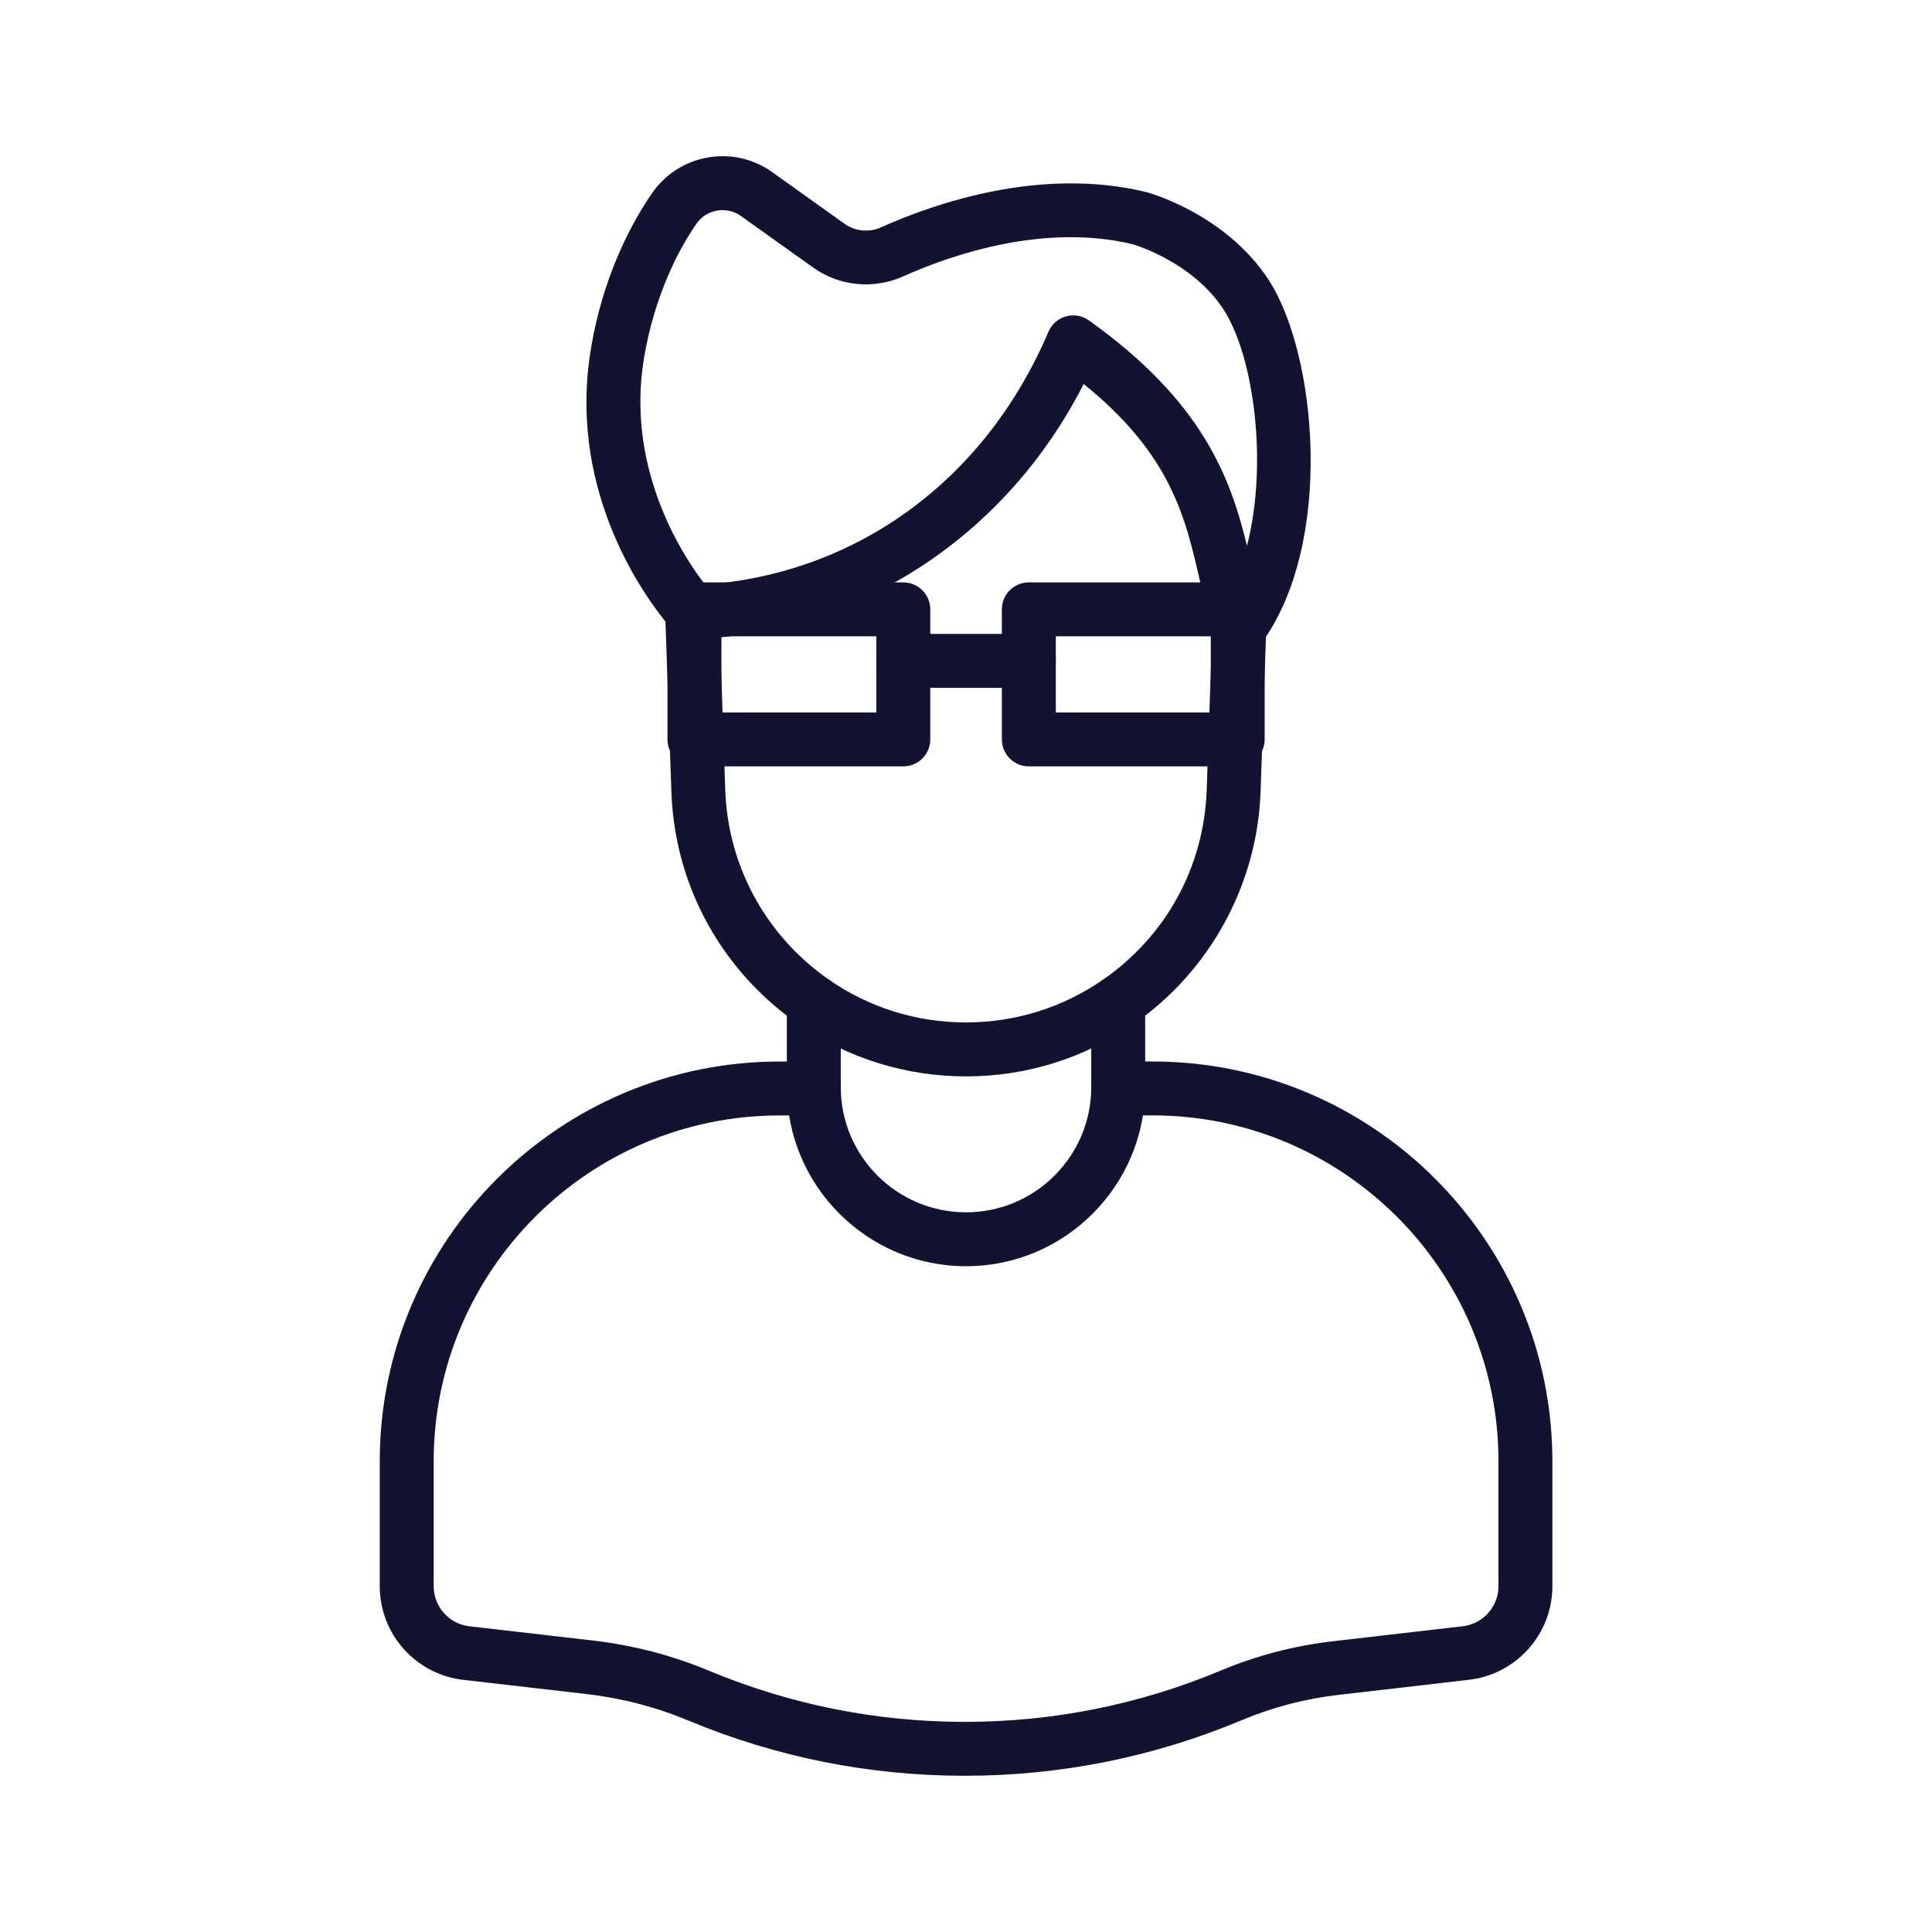
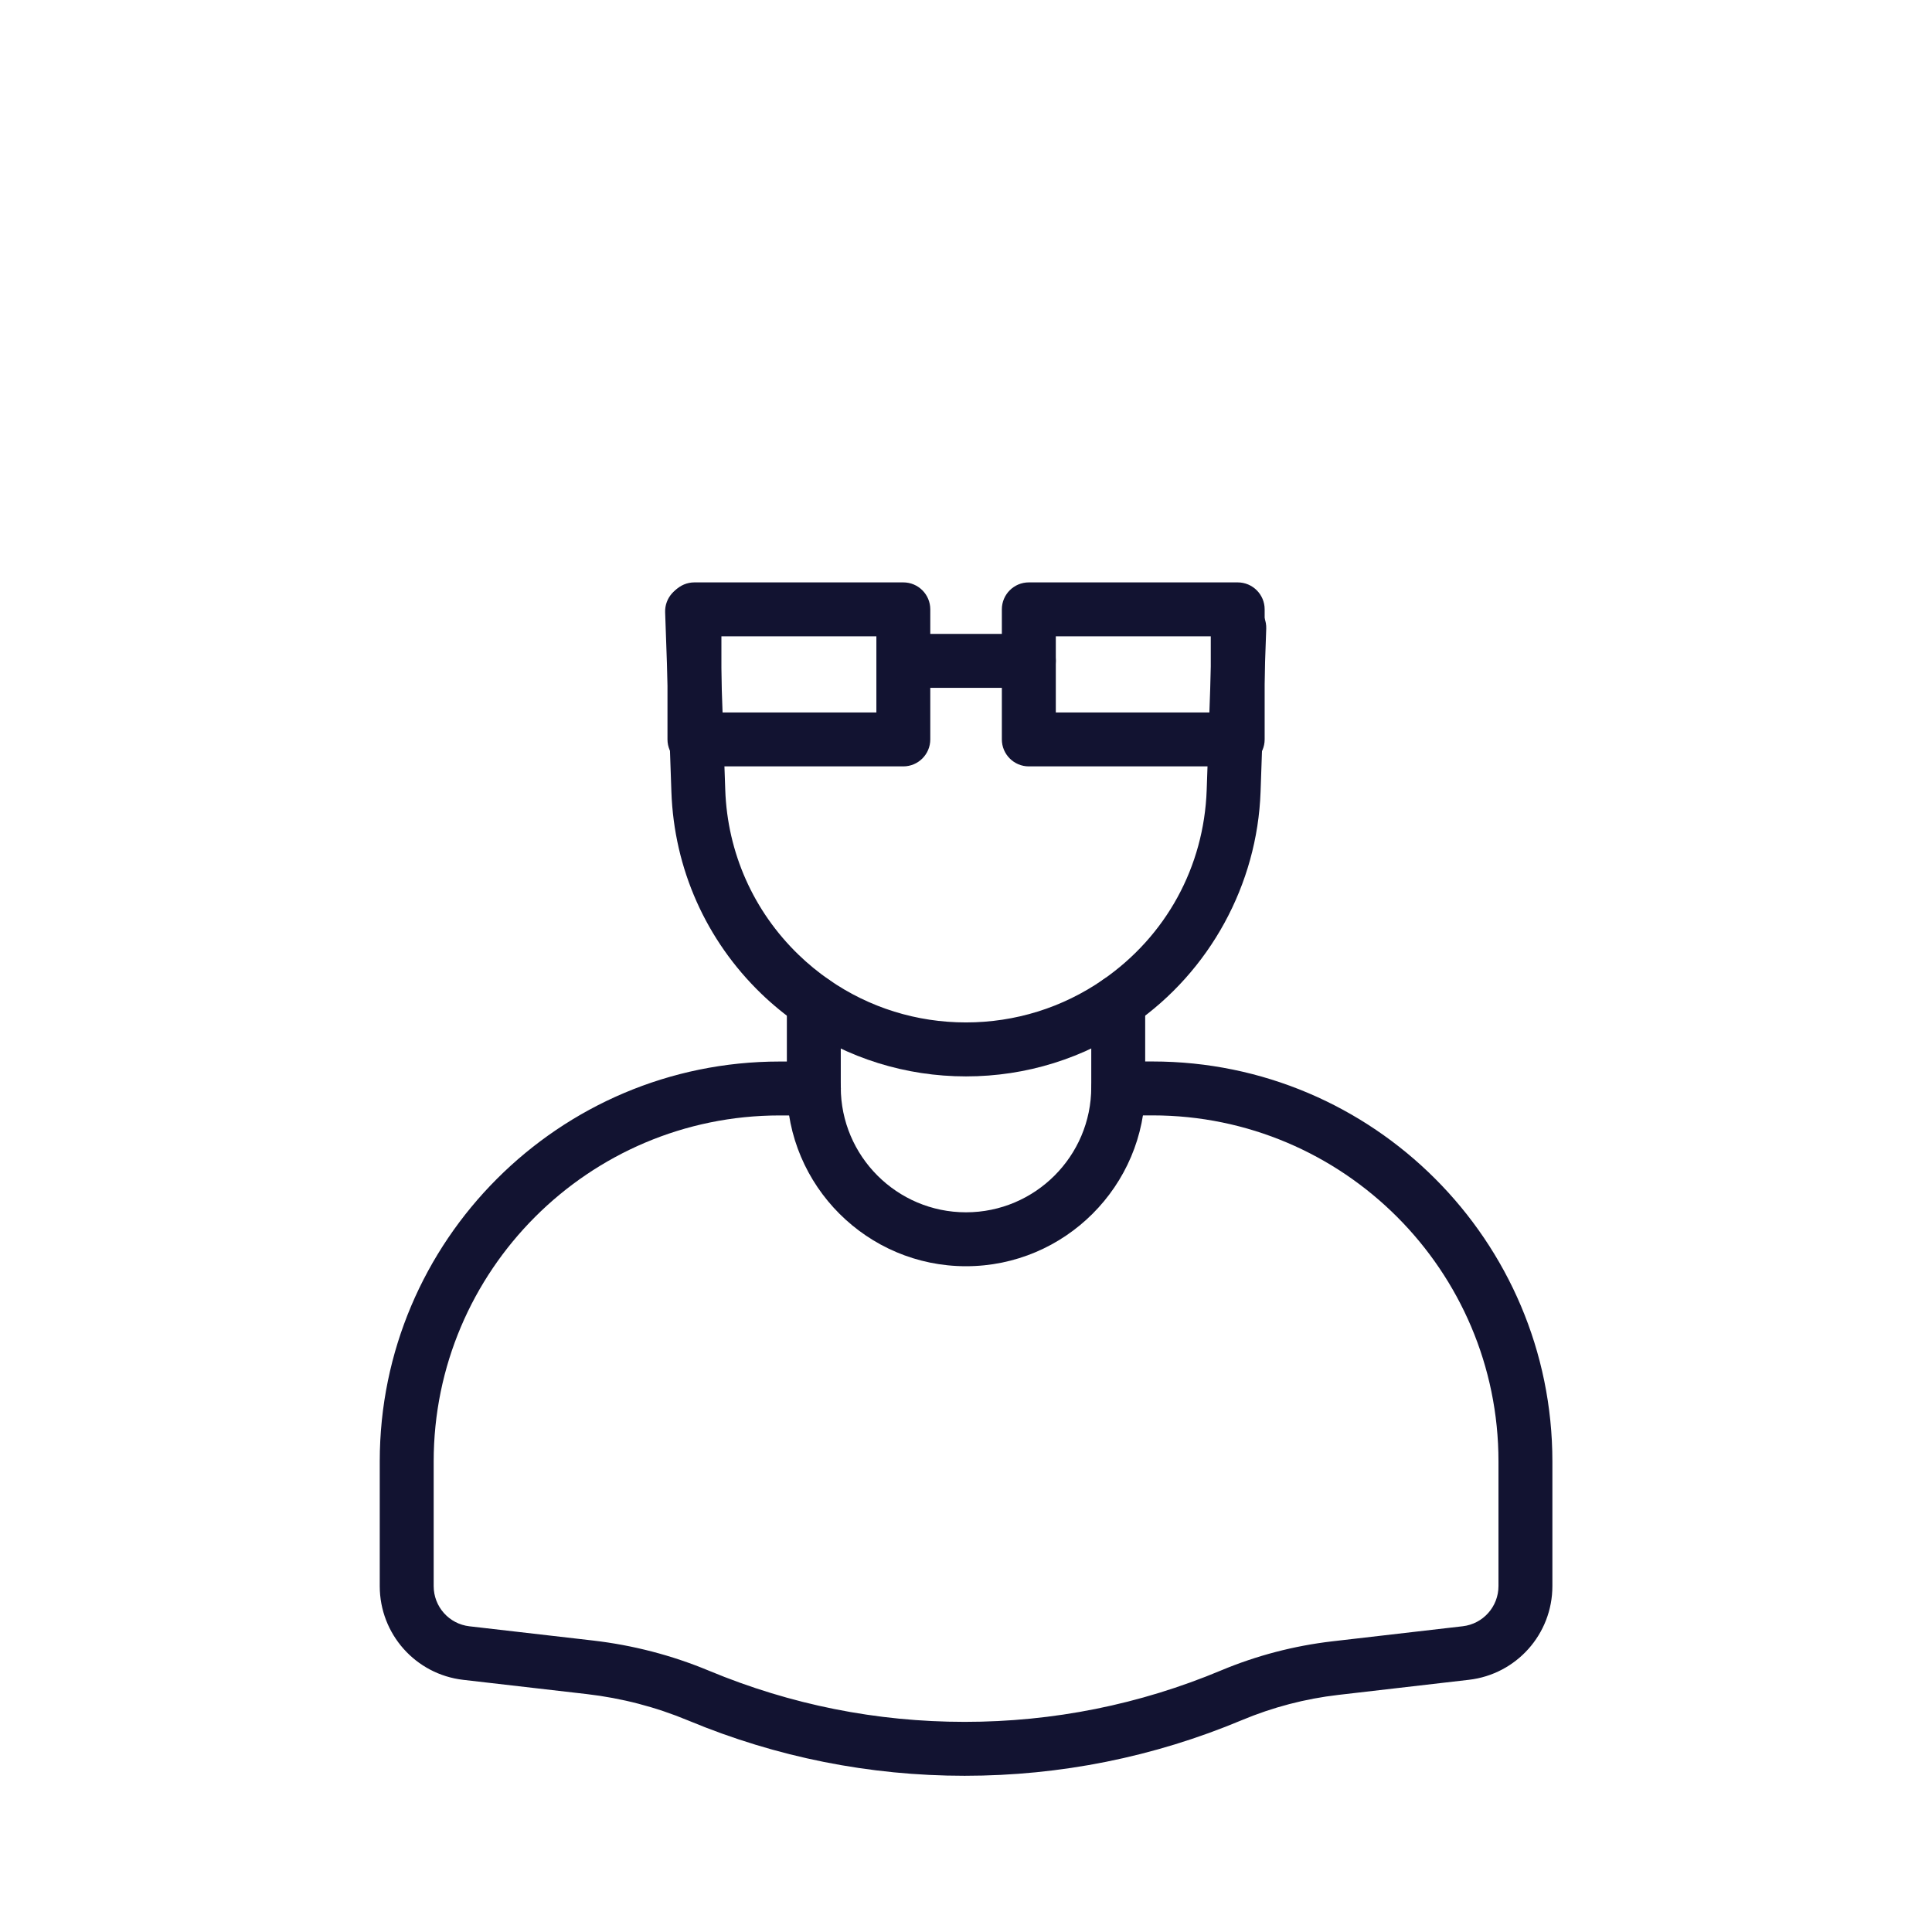
<svg xmlns="http://www.w3.org/2000/svg" width="115" height="115" viewBox="0 0 115 115" fill="none">
  <path d="M57.42 105.701C51.75 105.701 46.222 104.597 40.993 102.422L40.961 102.409C39.028 101.604 37.009 101.08 34.936 100.839L27.576 99.991C24.741 99.665 22.604 97.266 22.604 94.412V86.988C22.604 73.862 33.281 63.186 46.407 63.186H48.447C49.332 63.186 50.052 63.905 50.052 64.79C50.052 65.676 49.332 66.395 48.447 66.395H46.407C35.051 66.395 25.814 75.633 25.814 86.988V94.412C25.814 95.635 26.728 96.664 27.942 96.803L35.305 97.651C37.677 97.927 39.988 98.528 42.176 99.438L42.208 99.451C47.067 101.473 52.178 102.492 57.422 102.492C62.696 102.492 67.834 101.462 72.691 99.427C74.803 98.544 77.026 97.964 79.296 97.699L87.063 96.801C88.28 96.662 89.195 95.632 89.195 94.41V86.986C89.195 75.63 79.957 66.392 68.602 66.392H66.564C65.678 66.392 64.959 65.673 64.959 64.788C64.959 63.903 65.678 63.183 66.564 63.183H68.602C81.728 63.183 92.404 73.859 92.404 86.986V94.41C92.404 97.263 90.267 99.662 87.429 99.989L79.663 100.887C77.692 101.114 75.761 101.62 73.926 102.387C68.676 104.586 63.122 105.701 57.42 105.701Z" fill="#121331" />
  <path d="M57.5 75.371C51.622 75.371 46.837 70.586 46.837 64.708V59.645C46.837 58.76 47.556 58.04 48.442 58.04C49.327 58.04 50.046 58.76 50.046 59.645V64.708C50.046 68.818 53.389 72.161 57.5 72.161C61.611 72.161 64.956 68.818 64.956 64.708V59.642C64.956 58.757 65.676 58.038 66.561 58.038C67.446 58.038 68.166 58.757 68.166 59.642V64.708C68.166 70.586 63.381 75.371 57.5 75.371Z" fill="#121331" />
  <path d="M57.5 64.071C53.916 64.071 50.466 62.996 47.53 60.963C46.736 60.412 45.989 59.8 45.31 59.145C42.02 55.968 40.122 51.702 39.964 47.131L39.592 36.455C39.557 35.57 40.245 34.824 41.13 34.786C42.015 34.749 42.761 35.439 42.799 36.324L42.801 36.388L43.17 47.019C43.299 50.752 44.85 54.24 47.538 56.834C48.094 57.372 48.704 57.872 49.354 58.324C51.75 59.982 54.566 60.859 57.497 60.859C60.426 60.859 63.245 59.982 65.646 58.321C69.415 55.714 71.666 51.595 71.827 47.022L72.164 37.311C72.193 36.426 72.945 35.722 73.822 35.762C74.707 35.792 75.4 36.535 75.371 37.42L75.034 47.131C74.841 52.649 72.014 57.818 67.473 60.961C64.531 62.996 61.084 64.071 57.5 64.071Z" fill="#121331" />
-   <path d="M73.771 38.977C73.68 38.977 73.589 38.969 73.501 38.953C72.902 38.851 72.41 38.415 72.236 37.832C71.921 36.787 71.685 35.736 71.455 34.722C70.57 30.801 69.73 27.081 64.504 22.856C59.915 31.876 51.18 37.642 41.269 38.054C40.63 38.078 40.066 37.733 39.785 37.206C38.571 35.765 33.855 29.539 35.12 21.107C35.835 16.357 37.741 13.046 38.816 11.495C39.614 10.347 40.809 9.59 42.186 9.366C43.558 9.141 44.928 9.475 46.043 10.302L50.279 13.324C50.905 13.771 51.731 13.851 52.44 13.533C55.644 12.096 61.953 9.911 68.219 11.431C68.233 11.433 68.249 11.438 68.262 11.441C68.452 11.492 72.969 12.76 75.515 16.659C78.371 21.037 79.465 32.31 75.066 38.319C74.761 38.736 74.277 38.977 73.771 38.977ZM43.013 12.508C42.911 12.508 42.807 12.516 42.703 12.532C42.192 12.615 41.748 12.896 41.453 13.321C39.894 15.57 38.744 18.582 38.292 21.583C37.313 28.095 40.723 33.192 41.967 34.8C51.063 34.118 58.663 28.541 62.408 19.748C62.597 19.301 62.98 18.964 63.448 18.833C63.916 18.702 64.419 18.788 64.815 19.071C71.576 23.888 73.236 28.413 74.226 32.489C75.496 27.536 74.619 21.16 72.822 18.411C71.025 15.656 67.698 14.621 67.427 14.538C62.1 13.26 56.572 15.191 53.748 16.456C52.004 17.237 49.958 17.036 48.41 15.931L44.163 12.901C44.155 12.896 44.144 12.888 44.136 12.88C43.81 12.637 43.416 12.508 43.013 12.508Z" fill="#121331" />
  <path d="M53.769 45.618H41.336C40.451 45.618 39.731 44.898 39.731 44.013V36.27C39.731 35.385 40.451 34.666 41.336 34.666H53.769C54.654 34.666 55.374 35.385 55.374 36.27V44.013C55.374 44.898 54.654 45.618 53.769 45.618ZM42.941 42.408H52.165V37.875H42.941V42.408Z" fill="#121331" />
  <path d="M73.672 45.618H61.239C60.354 45.618 59.634 44.898 59.634 44.013V36.27C59.634 35.385 60.354 34.666 61.239 34.666H73.672C74.558 34.666 75.277 35.385 75.277 36.27V44.013C75.277 44.898 74.56 45.618 73.672 45.618ZM62.846 42.408H72.07V37.875H62.846V42.408Z" fill="#121331" />
-   <path d="M61.242 40.943H53.769C52.884 40.943 52.165 40.223 52.165 39.338C52.165 38.453 52.884 37.733 53.769 37.733H61.242C62.127 37.733 62.846 38.453 62.846 39.338C62.846 40.223 62.127 40.943 61.242 40.943Z" fill="#121331" />
+   <path d="M61.242 40.943H53.769C52.165 38.453 52.884 37.733 53.769 37.733H61.242C62.127 37.733 62.846 38.453 62.846 39.338C62.846 40.223 62.127 40.943 61.242 40.943Z" fill="#121331" />
</svg>